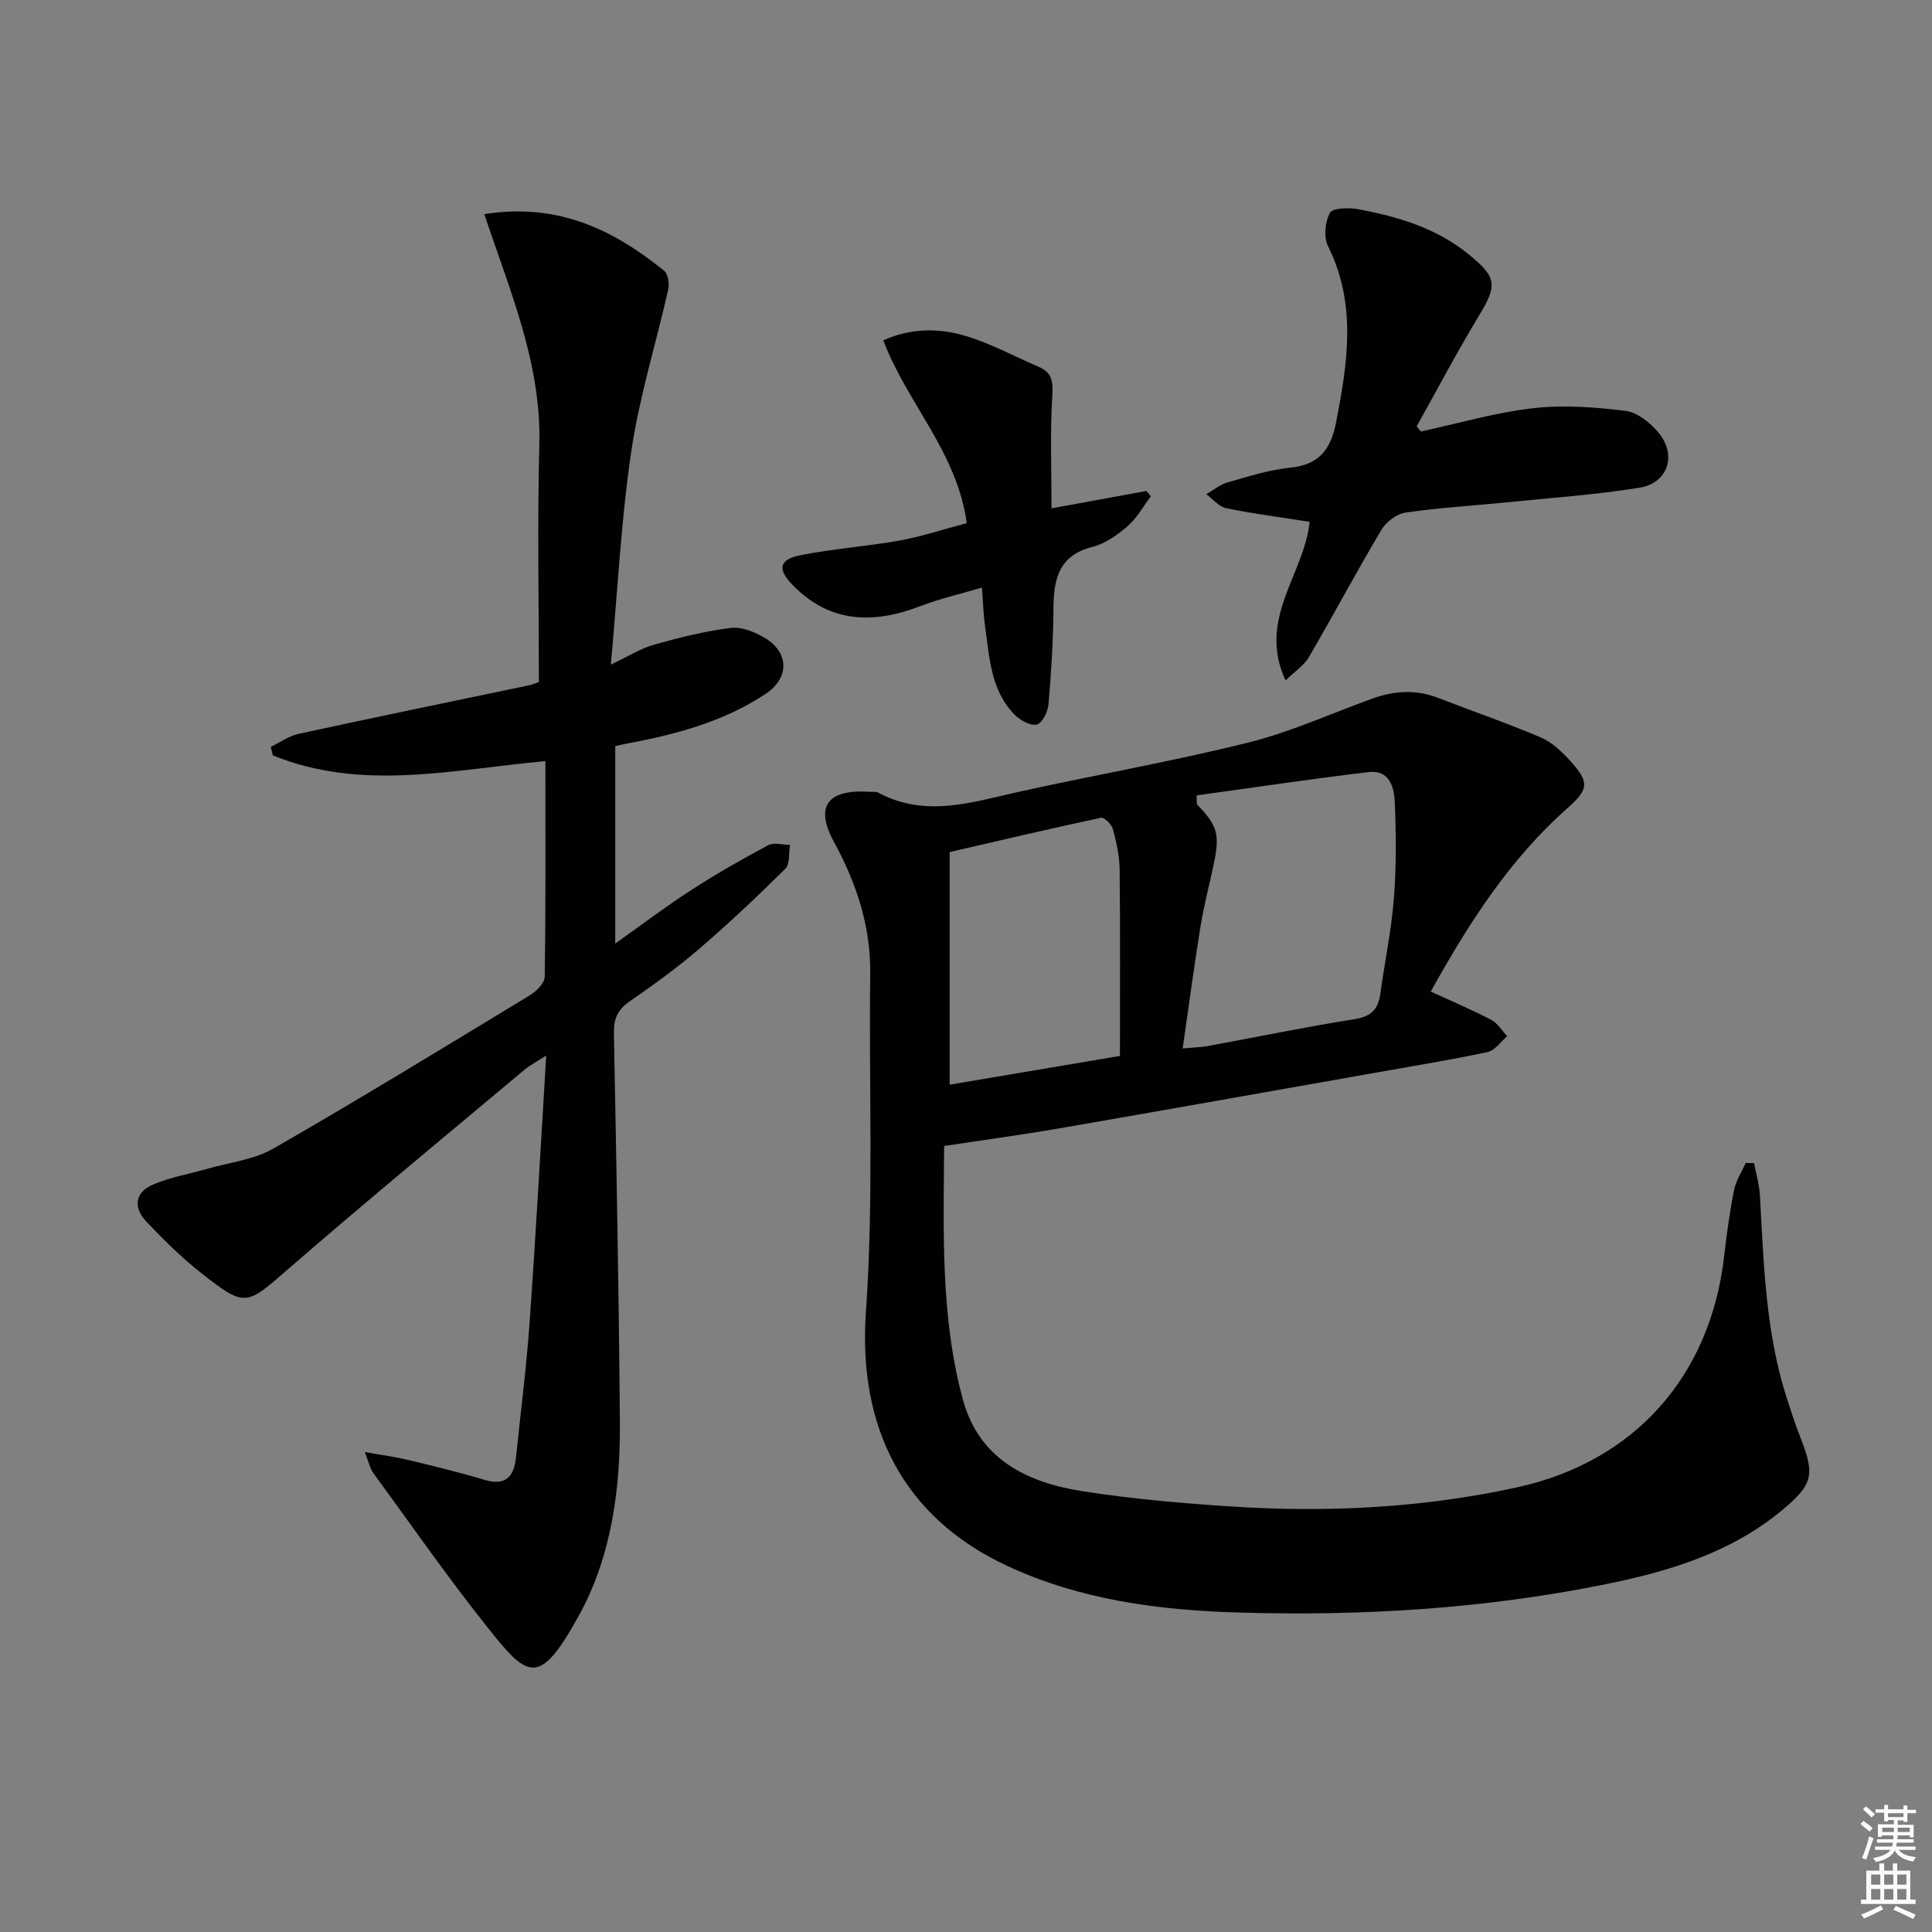
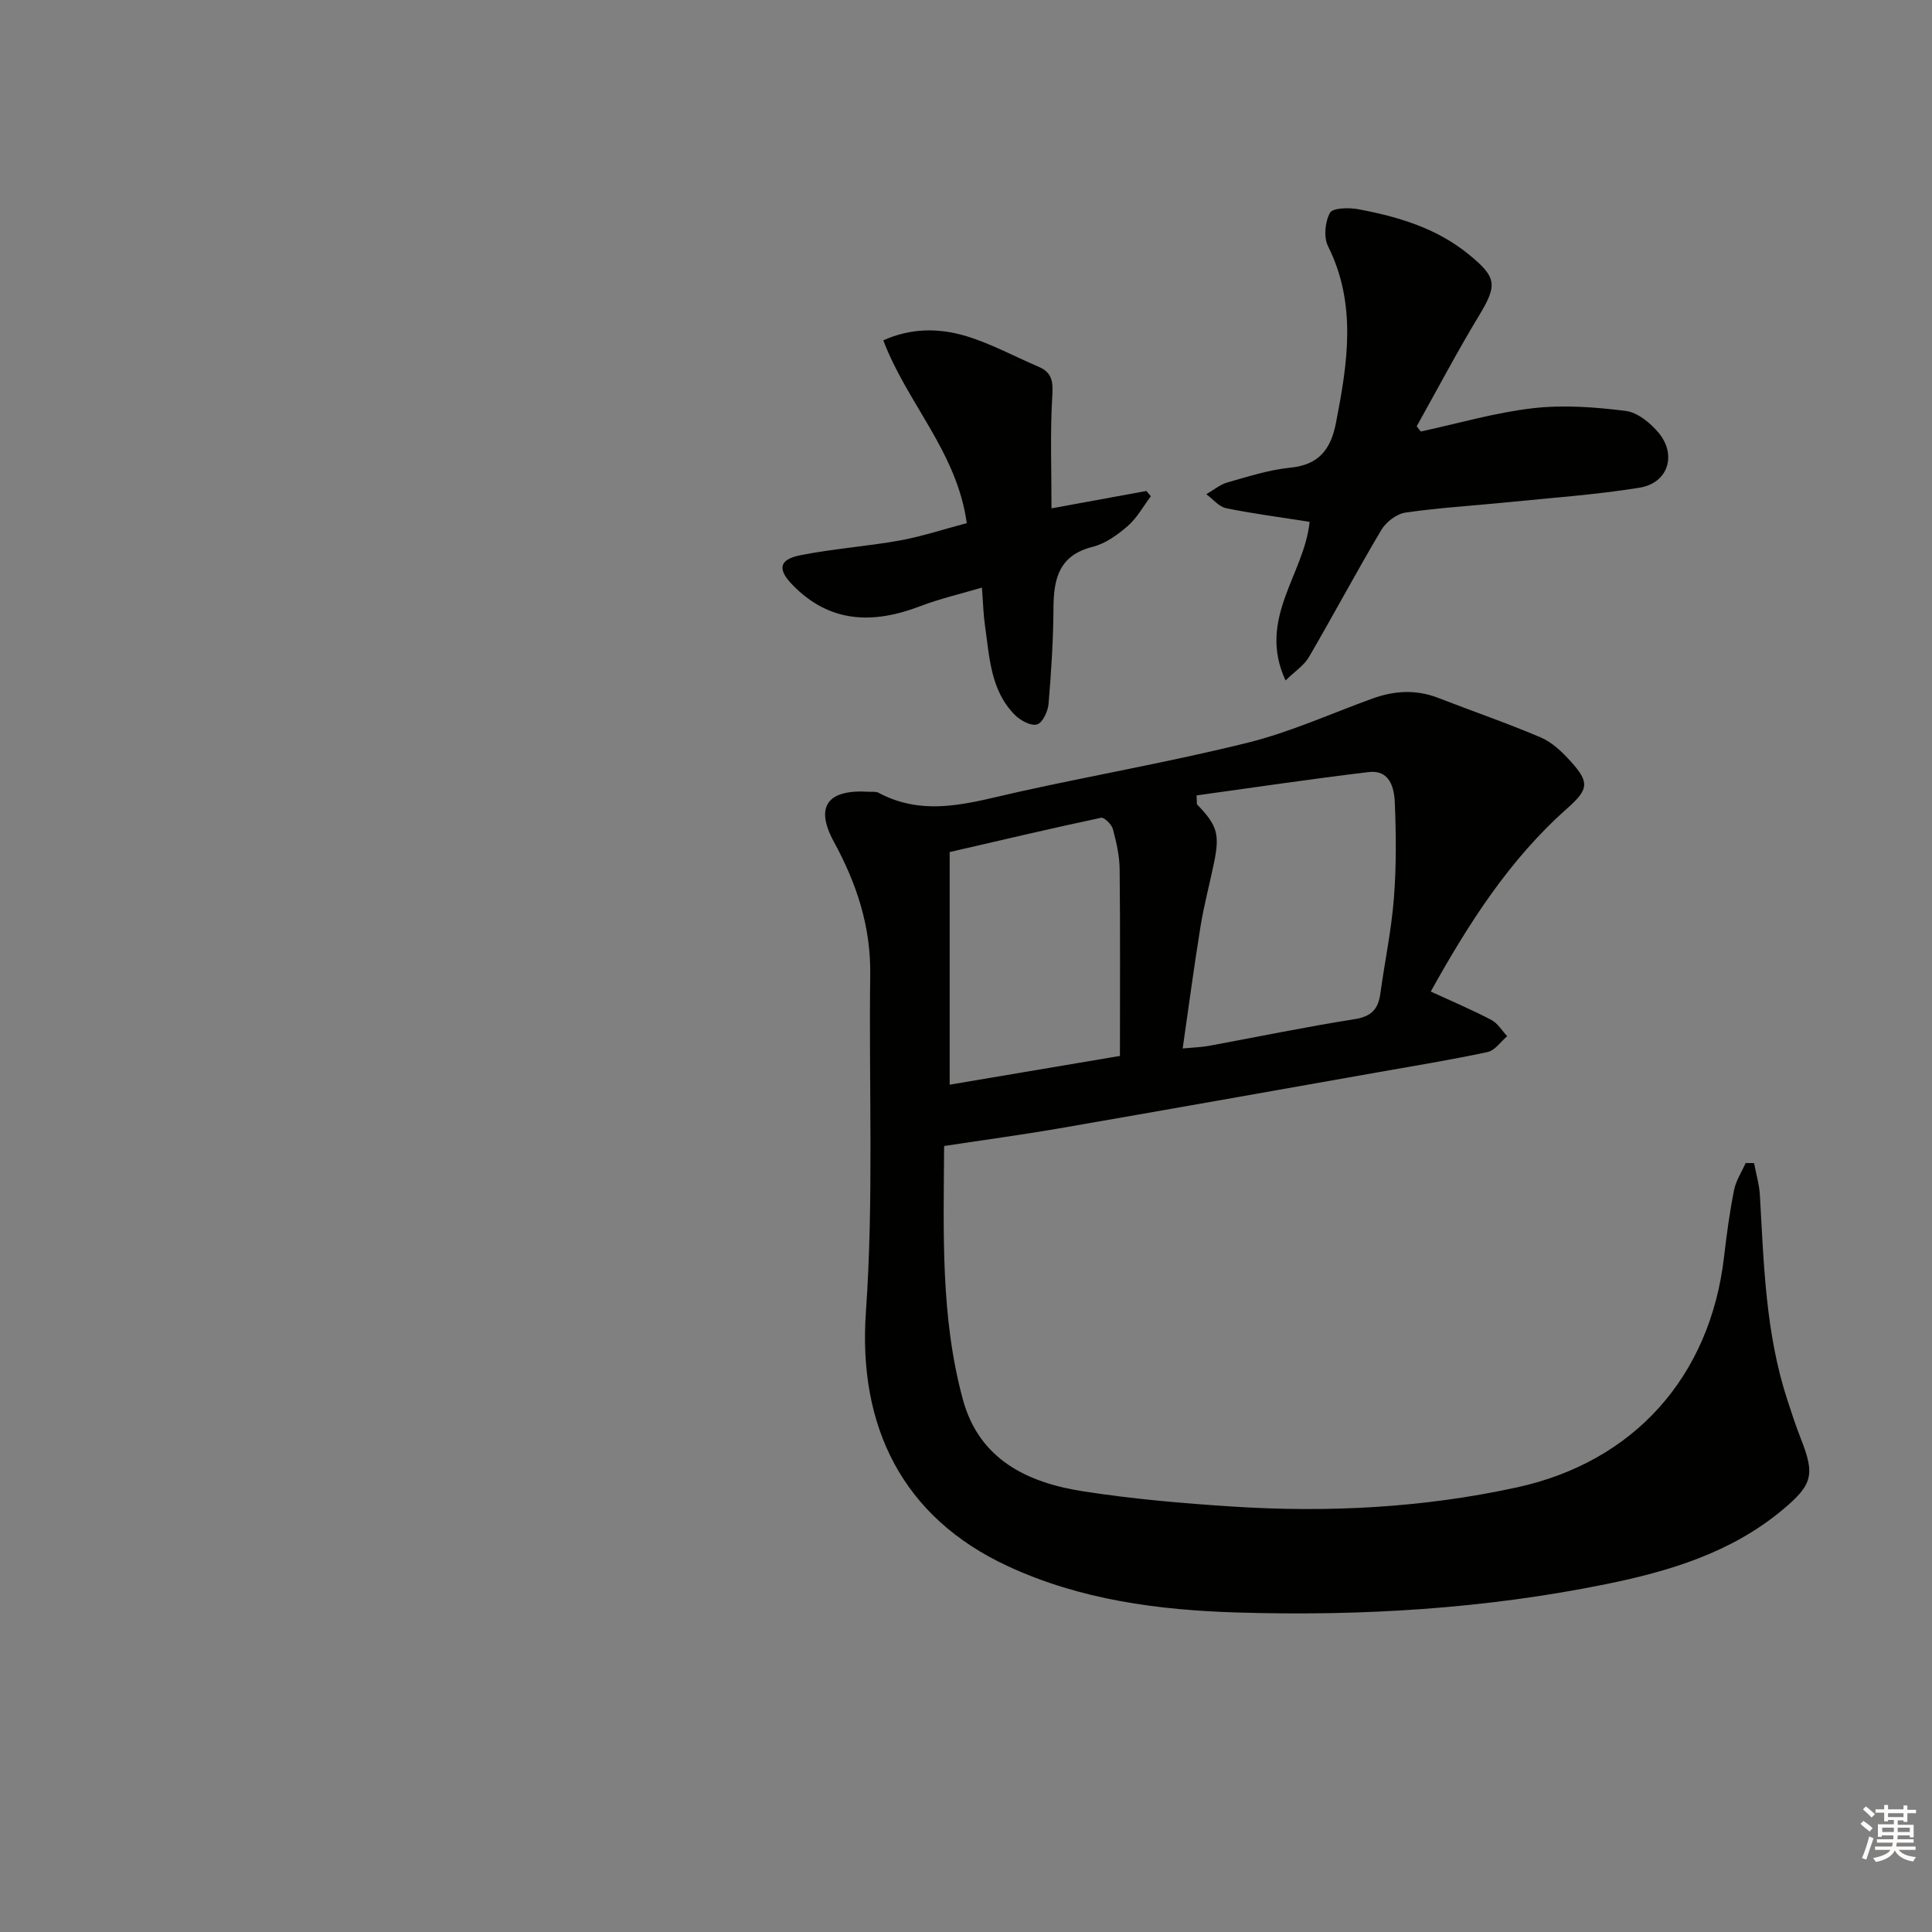
<svg xmlns="http://www.w3.org/2000/svg" enable-background="new 0 0 400 400" viewBox="0 0 400 400">
  <rect x="0" y="0" width="400" height="400" fill="#808080" stroke="none" />
  <g fill="#010100">
    <path d="m195.47 237.27c-.11 17.94-.75 35.43 3.88 52.47 3.39 12.5 13.44 17.26 25.01 19.04 10.16 1.57 20.44 2.47 30.71 3.13 19.81 1.28 39.53.28 58.98-3.96 24.29-5.3 40.03-22.95 42.9-47.76.53-4.61 1.16-9.22 2.06-13.77.39-1.96 1.58-3.76 2.41-5.63.58.01 1.16.01 1.74.02.42 2.22 1.08 4.42 1.21 6.66.81 14.26 1.17 28.57 5.67 42.33.87 2.67 1.74 5.36 2.77 7.97 2.99 7.58 2.52 9.61-3.85 14.9-10.56 8.78-23.29 12.63-36.35 15.29-25.2 5.14-50.79 6.67-76.42 5.89-16.28-.49-32.48-2.6-47.57-9.61-21.72-10.08-31.02-28.83-29.34-52.67 1.63-23.19.59-46.56.89-69.84.13-9.95-2.82-18.82-7.54-27.48-4-7.35-1.23-10.87 7.28-10.32.66.04 1.44-.09 1.97.2 9.68 5.19 19.24 1.99 28.91-.16 15.84-3.52 31.86-6.3 47.6-10.22 8.81-2.19 17.2-6.03 25.78-9.13 4.5-1.62 8.99-1.91 13.56-.14 7.09 2.76 14.3 5.22 21.29 8.21 2.35 1 4.42 3 6.18 4.95 3.96 4.38 3.69 5.81-.76 9.76-12.01 10.64-20.44 23.91-28.22 37.89 4.46 2.05 8.59 3.8 12.54 5.87 1.32.69 2.2 2.22 3.29 3.37-1.34 1.13-2.53 2.95-4.04 3.28-7.62 1.63-15.31 2.88-22.99 4.24-21.89 3.87-43.78 7.77-65.68 11.56-7.82 1.35-15.68 2.41-23.87 3.66zm52.27-72.59c.02.61.05 1.23.07 1.84 4.2 4.34 4.76 6.16 3.55 12.06-.9 4.38-2.07 8.72-2.79 13.13-1.34 8.27-2.44 16.58-3.71 25.36 2.42-.23 3.89-.26 5.33-.52 10.1-1.86 20.16-3.95 30.31-5.55 3.48-.55 4.85-2.12 5.29-5.3.9-6.57 2.28-13.1 2.8-19.69.52-6.58.46-13.24.19-19.84-.12-3.13-1.08-6.84-5.41-6.32-11.89 1.42-23.75 3.19-35.63 4.83zm-51.12 59.89c11.38-1.92 22.75-3.84 35.25-5.95 0-13.12.08-25.89-.06-38.65-.03-2.79-.67-5.61-1.4-8.32-.26-.98-1.8-2.48-2.46-2.34-10.29 2.19-20.54 4.61-31.33 7.1z" />
-     <path d="m75.53 300.63c3.59.64 6.28.99 8.9 1.62 5.32 1.28 10.64 2.57 15.87 4.13 4.45 1.33 6.13-.69 6.54-4.71.95-9.25 2.14-18.48 2.8-27.75 1.29-18.07 2.27-36.16 3.45-55.39-2.04 1.33-3.43 2.05-4.59 3.02-16.32 13.69-32.76 27.23-48.84 41.2-8.71 7.57-8.86 8.03-18.1.74-4.03-3.18-7.72-6.84-11.26-10.57-2.75-2.89-2.4-6.07 1.38-7.67 3.6-1.53 7.55-2.2 11.34-3.29 4.55-1.31 9.56-1.85 13.56-4.15 17.88-10.28 35.48-21.04 53.11-31.74 1.36-.82 3.07-2.53 3.09-3.85.22-14.8.14-29.6.14-44.64-19.17 1.75-38.05 6.33-56.44-1.2-.14-.58-.28-1.16-.42-1.75 1.92-.92 3.75-2.26 5.78-2.7 15.89-3.45 31.81-6.72 47.72-10.05.48-.1.93-.31 2.01-.67 0-16.29-.33-32.76.09-49.2.44-16.81-6.15-31.93-11.39-47.67 15.17-2.43 26.7 3.2 37.23 11.71.81.66 1.12 2.64.86 3.83-2.51 11.16-5.97 22.17-7.64 33.44-2.12 14.26-2.83 28.73-4.25 44.27 3.75-1.76 6.26-3.37 9.01-4.14 5.21-1.46 10.51-2.79 15.85-3.45 2.23-.28 4.95.84 7.01 2.07 5.09 3.03 5.12 8.32.15 11.61-8.9 5.89-19.01 8.49-29.35 10.4-.48.09-.96.22-1.76.4v40.87c5.56-3.94 10.53-7.72 15.77-11.1 5.15-3.33 10.5-6.38 15.91-9.27 1.18-.63 2.99-.06 4.51-.04-.3 1.68 0 3.95-.98 4.93-5.78 5.73-11.72 11.33-17.89 16.63-4.54 3.9-9.42 7.42-14.34 10.83-2.48 1.71-3.32 3.61-3.26 6.6.52 26.8 1.03 53.61 1.24 80.41.11 13.92-1.69 27.76-8.46 40.09-8.38 15.26-10.69 12.89-19.22 2.15-8.18-10.29-15.69-21.1-23.45-31.72-.61-.86-.82-2.03-1.68-4.23z" />
    <path d="m271.14 108.04c-5.89-.93-11.63-1.67-17.28-2.82-1.5-.31-2.75-1.9-4.11-2.9 1.46-.83 2.82-1.99 4.39-2.44 4.3-1.22 8.63-2.62 13.04-3.06 5.96-.59 8.37-3.88 9.42-9.28 2.4-12.34 4.35-24.54-1.65-36.58-.93-1.86-.62-5.04.41-6.9.57-1.03 3.89-1.1 5.81-.75 8.21 1.53 16.15 3.87 22.83 9.29 5.95 4.83 6.06 6.4 2.17 12.82-4.52 7.47-8.59 15.21-12.86 22.84.28.36.57.72.85 1.08 7.73-1.67 15.39-3.92 23.2-4.82 6.31-.73 12.86-.24 19.2.55 2.45.3 5.12 2.48 6.83 4.52 3.83 4.61 1.96 10.42-3.93 11.38-9.15 1.48-18.44 2.11-27.68 3.05-6.94.7-13.92 1.1-20.81 2.11-1.82.27-3.99 1.93-4.97 3.57-5.17 8.7-9.92 17.63-15.02 26.37-.99 1.7-2.85 2.89-4.82 4.81-5.93-12.78 3.89-21.94 4.98-32.84z" />
    <path d="m200.16 108.31c-2.03-14.76-12.4-24.88-17.28-37.85 5.8-2.6 11.6-2.55 17.13-.88 5.19 1.57 10.04 4.23 15.06 6.37 3.08 1.31 2.94 3.55 2.77 6.53-.42 7.25-.14 14.54-.14 22.77 6.59-1.21 13.12-2.41 19.65-3.6.31.37.61.73.92 1.1-1.58 2.09-2.87 4.5-4.81 6.18-2.1 1.82-4.62 3.63-7.25 4.29-6.93 1.74-8.06 6.55-8.1 12.61-.04 6.64-.46 13.29-1.02 19.91-.13 1.55-1.25 3.93-2.39 4.25-1.27.36-3.45-.83-4.59-1.98-5.05-5.09-5.24-11.96-6.18-18.49-.33-2.27-.38-4.58-.63-7.87-4.62 1.37-8.78 2.32-12.71 3.83-9.81 3.77-18.84 3.57-26.58-4.46-3.09-3.2-2.71-5.19 1.72-6.07 6.81-1.35 13.79-1.83 20.63-3.06 4.55-.83 8.98-2.31 13.8-3.58z" />
  </g>
  <path d="m385.2 377.6.6-.6c.6.4 1.3.9 1.9 1.5l-.6.7c-.8-.6-1.4-1.1-1.9-1.6zm.3 7.1c.6-1.4 1.1-2.9 1.5-4.5.3.1.6.3.9.4-.5 1.4-1 2.9-1.5 4.4zm.2-10.1.6-.6c.7.5 1.3 1.1 1.9 1.6l-.7.7c-.6-.6-1.2-1.2-1.8-1.7zm8.4-.8h.8v.9h1.8v.7h-1.8v1.8h-.8v-.3h-1.2v.9h3.3v2.6h-.8v-.4h-2.5c0 .3 0 .6-.1.8h3.4v.7h-3.5c0 .3-.1.6-.1.8h4v.7h-3.5c.7.9 1.9 1.3 3.6 1.5-.2.2-.4.5-.6.9-1.9-.3-3.2-1.1-3.8-2.3-.5 1.1-1.8 2-3.9 2.4-.2-.3-.4-.5-.6-.8 1.9-.4 3.1-.9 3.6-1.7h-3.2v-.7h3.5c.1-.2.1-.5.2-.8h-3.3v-.7h3.4c0-.2 0-.5 0-.8h-2.4v.3h-.8v-2.6h3.3v-.9h-1.2v.3h-.8v-1.8h-1.8v-.7h1.8v-.9h.8v.9h3.2zm-4.4 5.5h2.4c0-.3 0-.6 0-.9h-2.4zm1.2-3.1h3.2v-.8h-3.2zm4.4 2.2h-2.4v.9h2.5v-.9z" fill="#fcfbfa" />
-   <path d="m389.2 385.8h.9v1.5h1.8v-1.5h.9v1.5h2.7v6h1.1v.9h-11.3v-.9h1.1v-6h2.7v-1.5zm.2 8.7.5.8c-1.2.6-2.5 1.3-4 1.9-.2-.3-.3-.6-.6-.8 1.6-.6 3-1.3 4.1-1.9zm-2-4.3h1.9v-2.1h-1.9zm0 3.1h1.9v-2.2h-1.9zm2.7-3.1h1.9v-2.1h-1.9zm0 3.1h1.9v-2.2h-1.9zm2.4 1.3c1.4.6 2.7 1.2 4.1 1.8l-.5.9c-1.5-.7-2.8-1.4-4.1-1.9zm2.2-6.5h-1.9v2.1h1.9zm-1.9 5.2h1.9v-2.2h-1.9z" fill="#fcfbfa" />
</svg>